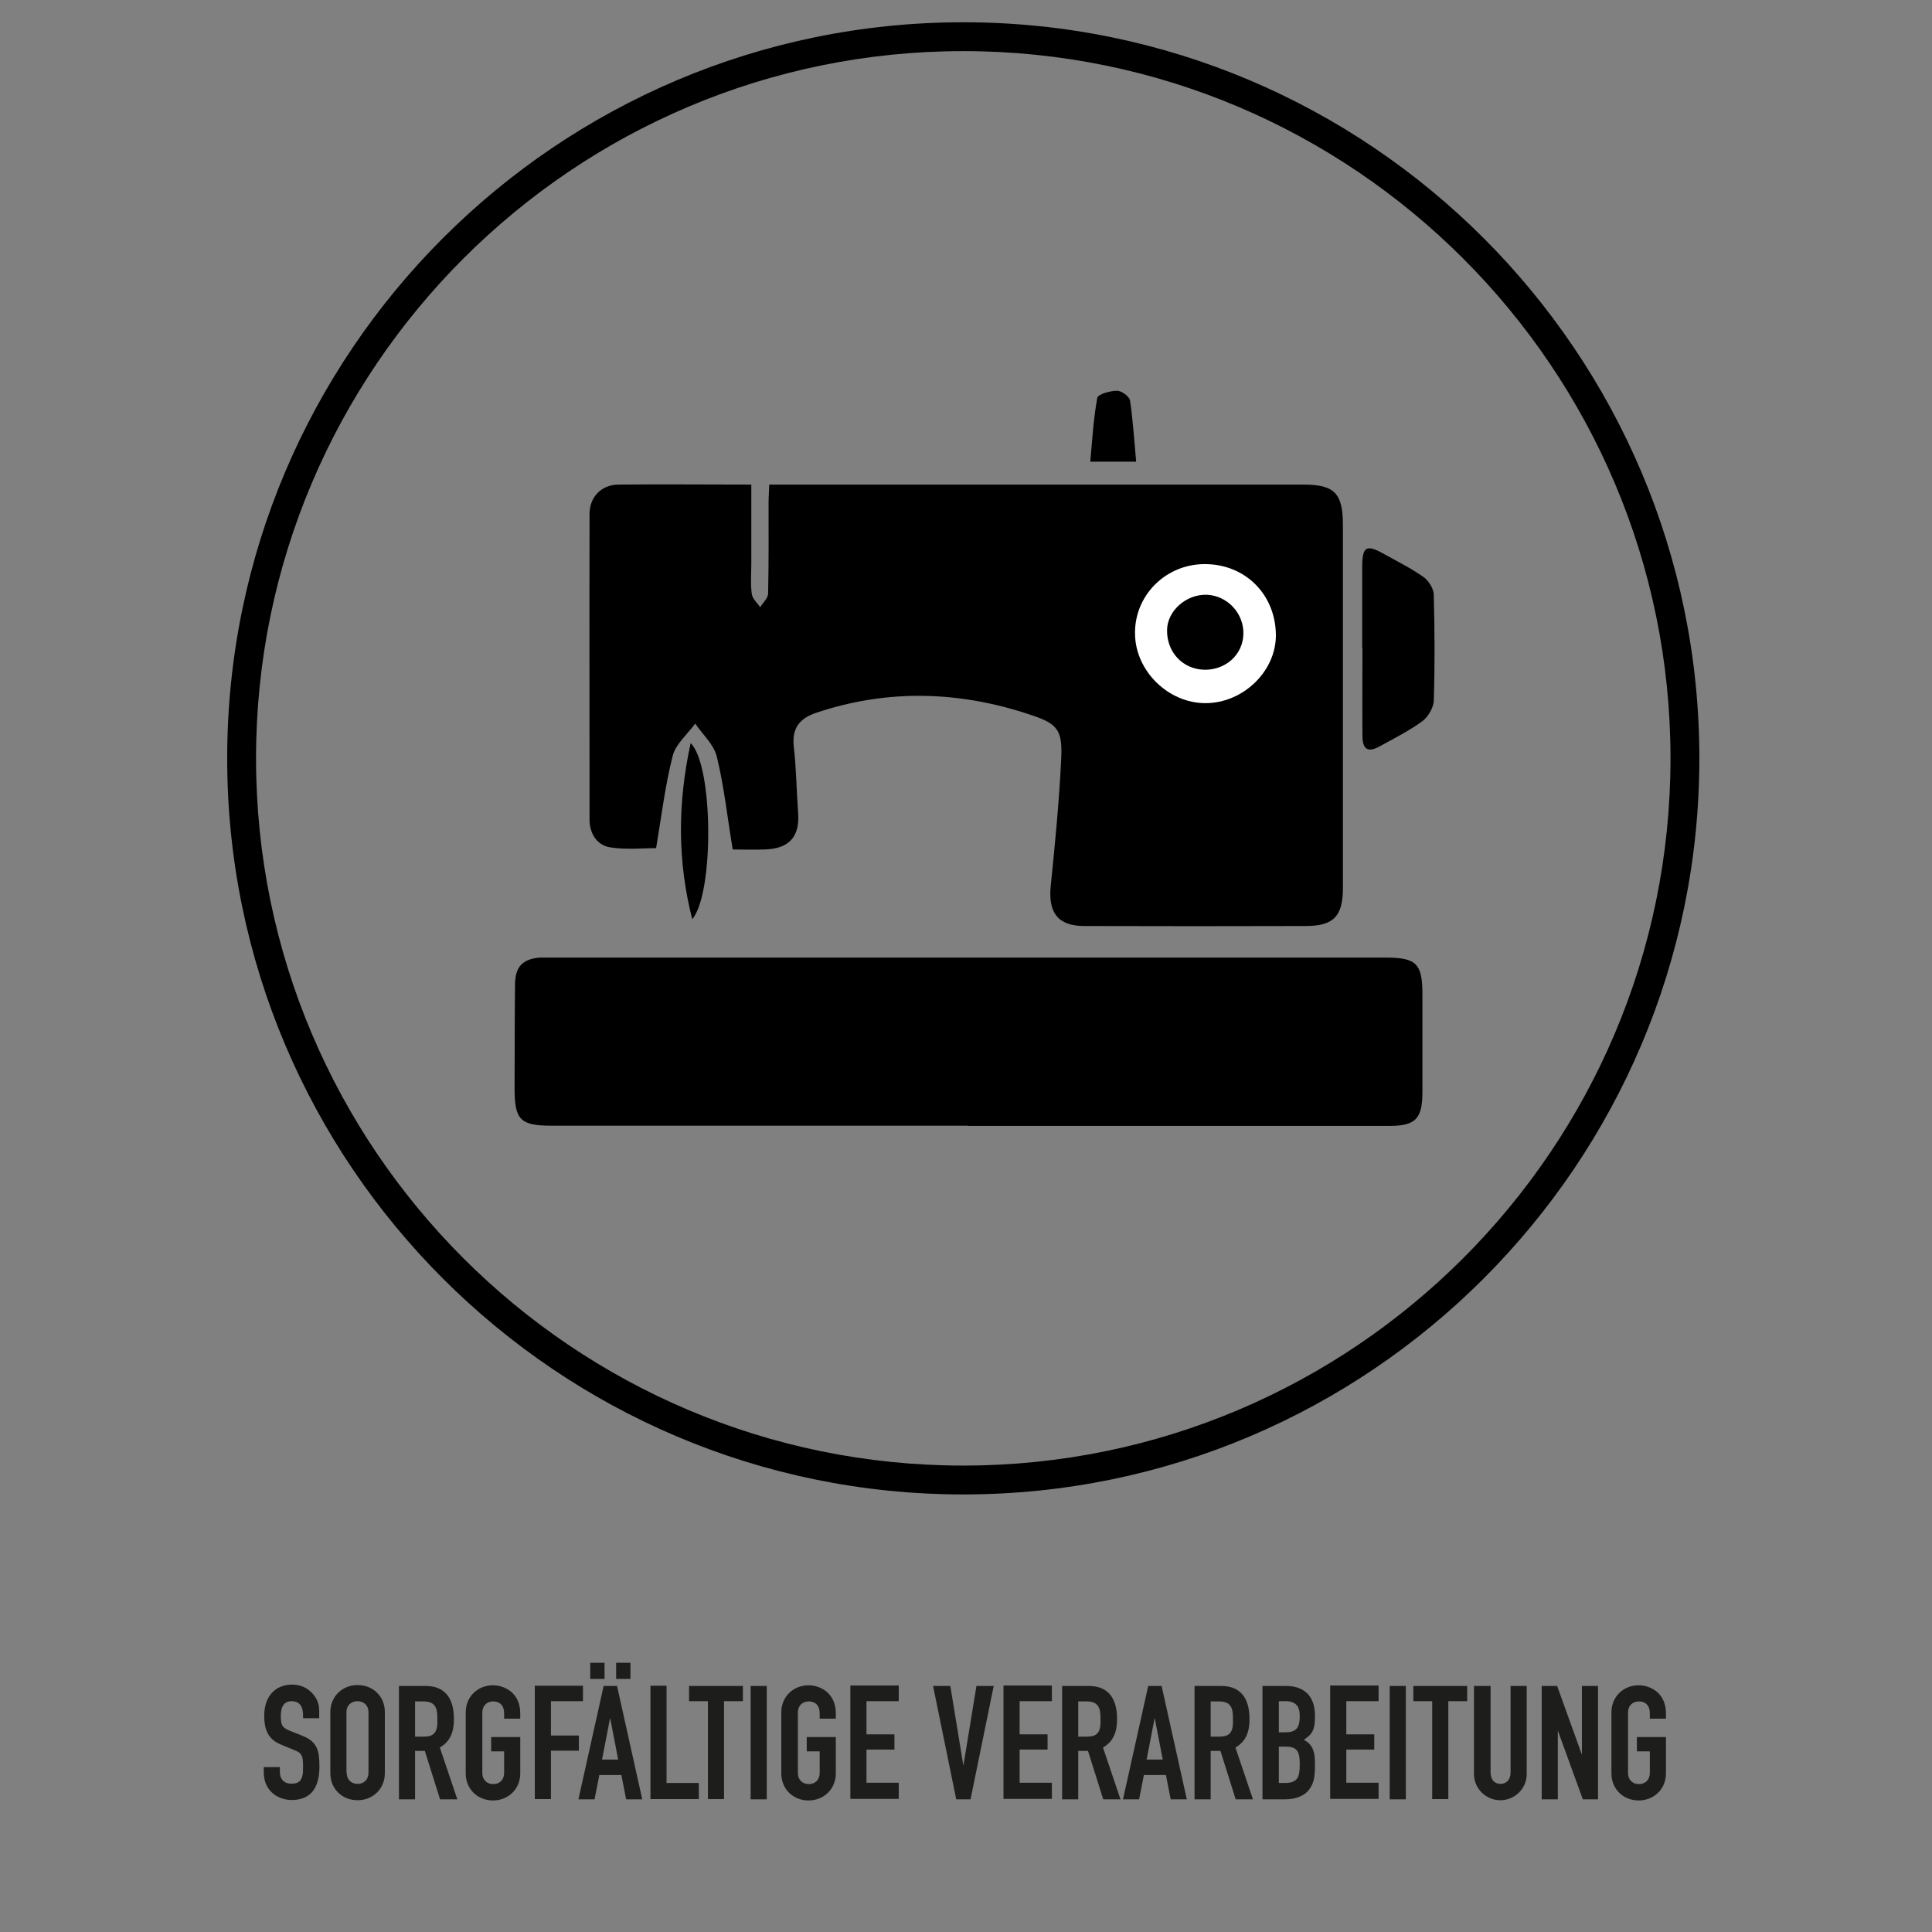
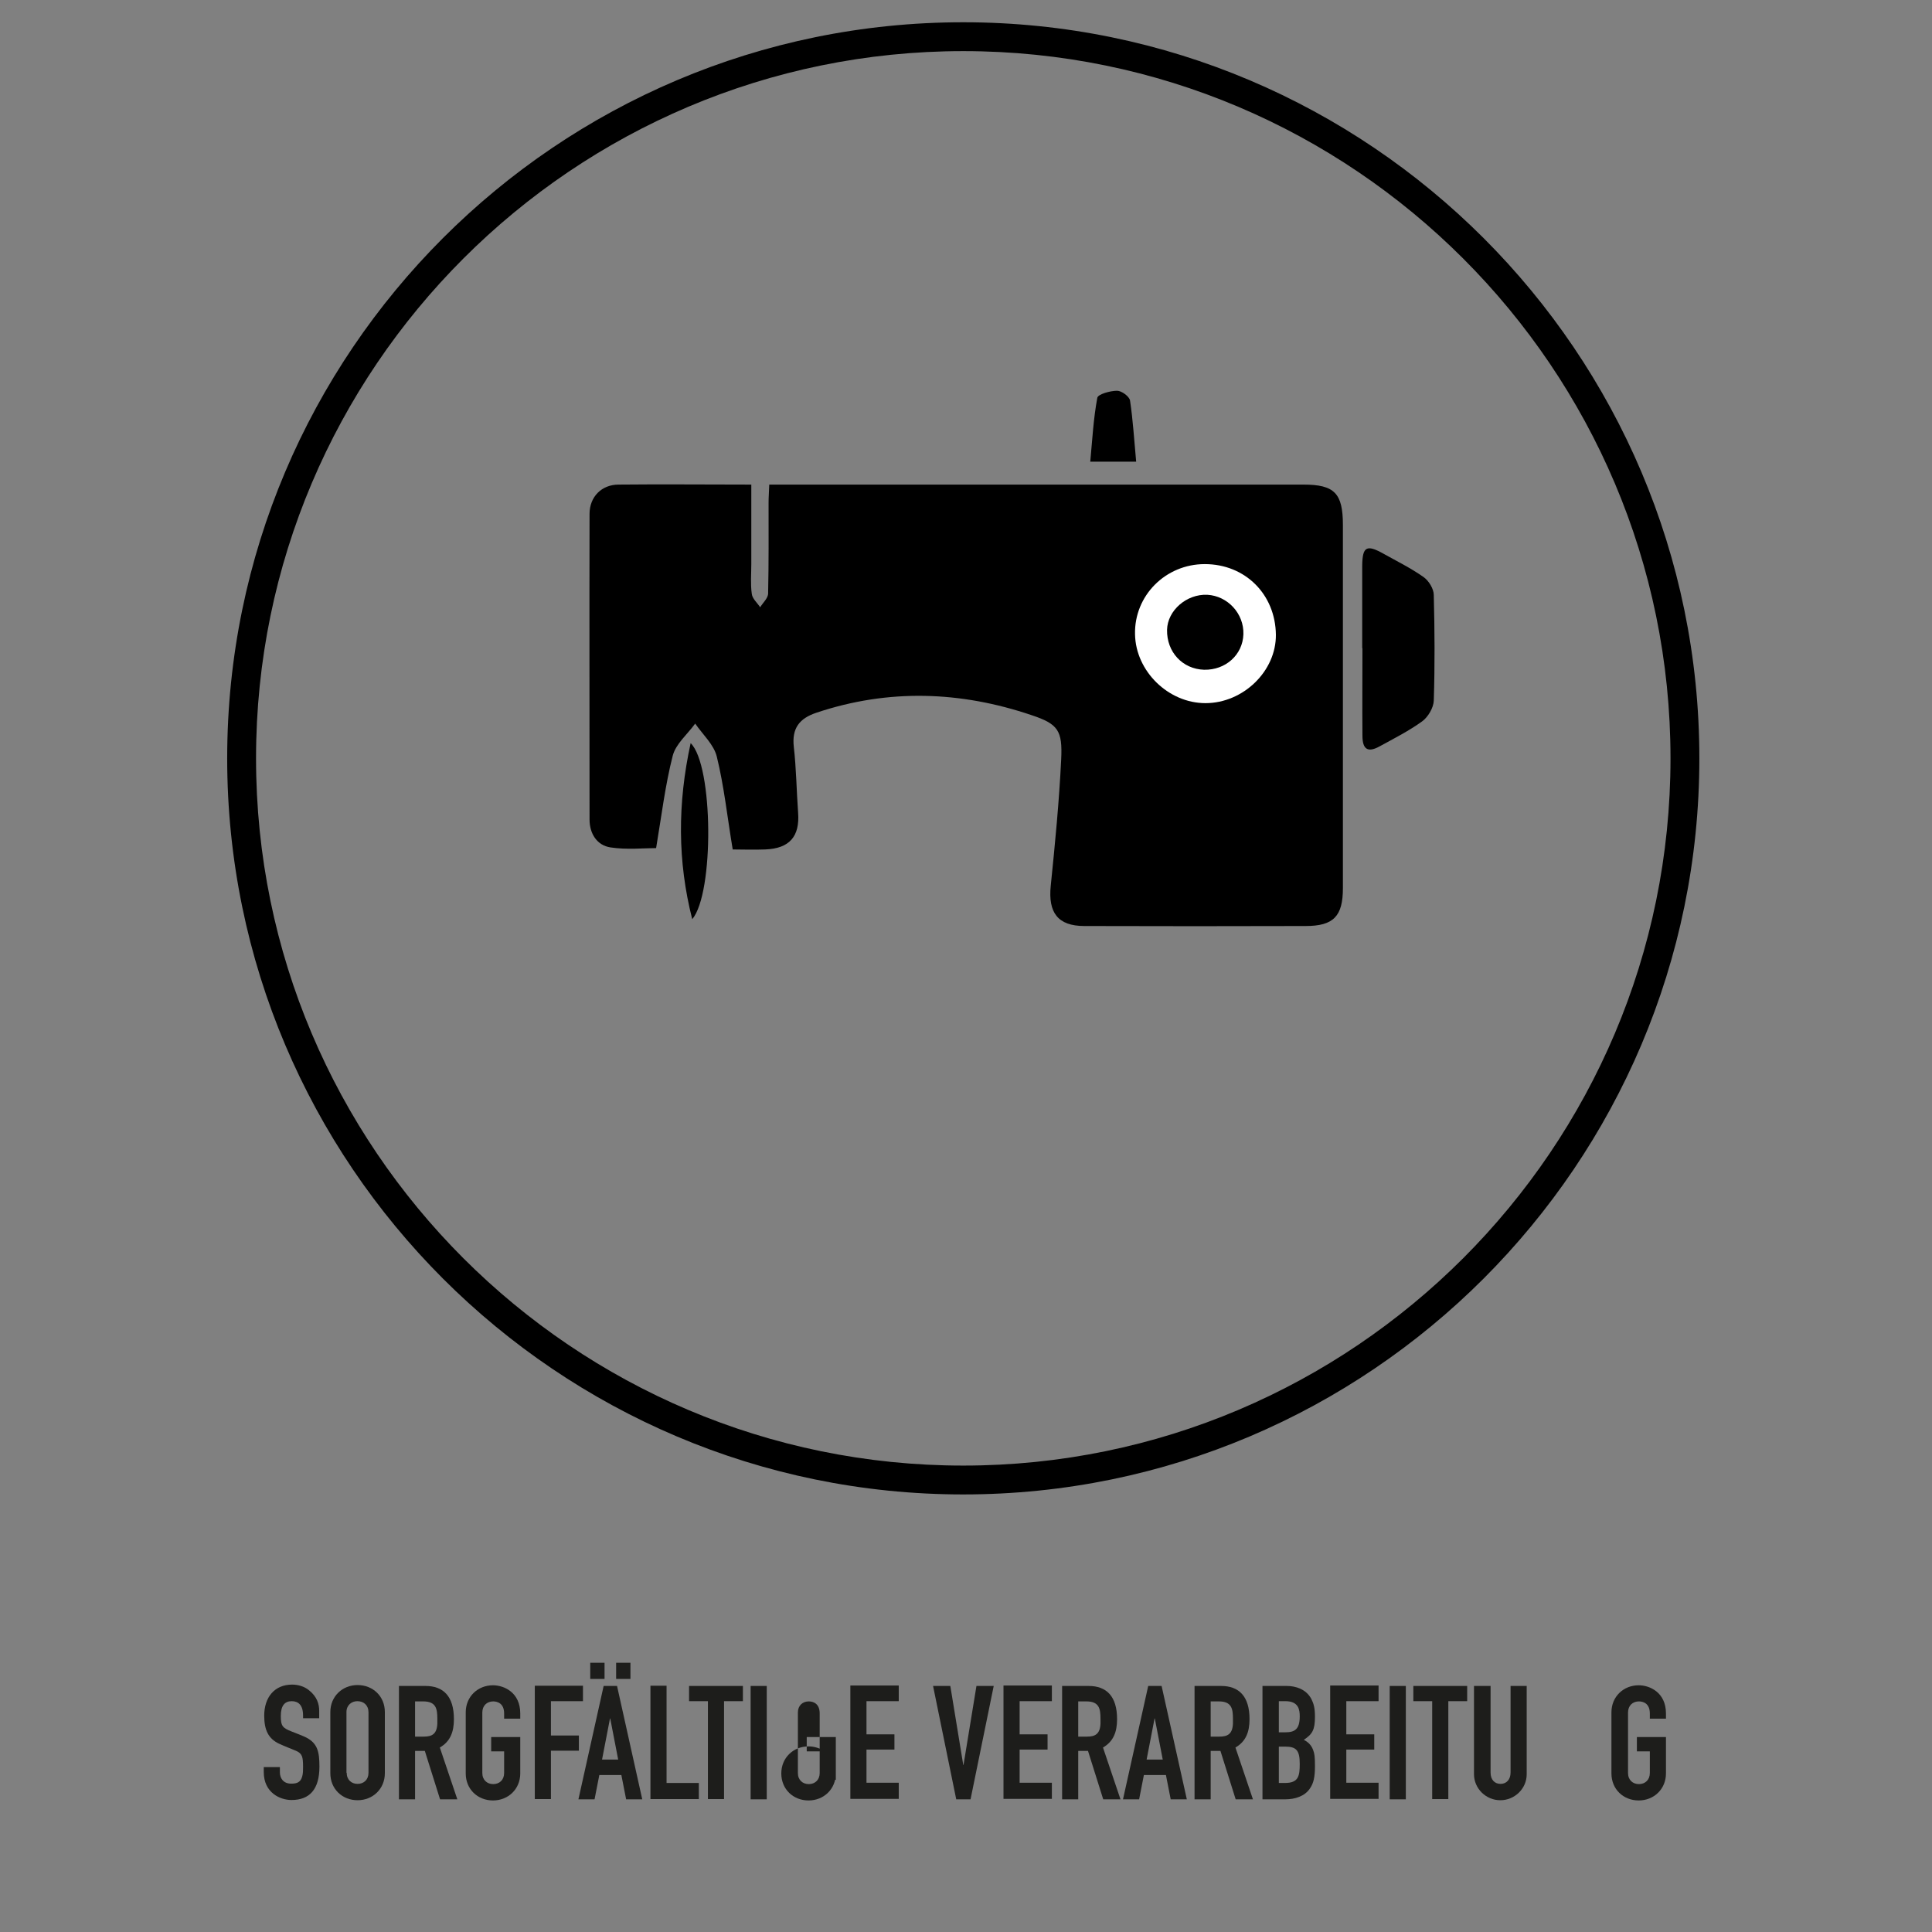
<svg xmlns="http://www.w3.org/2000/svg" id="Ebene_1" viewBox="0 0 85.04 85.04">
  <rect x="0" y="0" width="85.04" height="85.04" fill="#808080" stroke="none" />
  <defs>
    <style>
      .cls-1 {
        fill: #1d1d1b;
      }

      .cls-2 {
        fill: #fff;
      }
    </style>
  </defs>
  <path d="M42.4,65.78c-17.87,0-32.4-14.53-32.4-32.4S24.53.98,42.4.98s32.4,14.53,32.4,32.4-14.53,32.4-32.4,32.4ZM42.4,2.25c-17.16,0-31.13,13.96-31.13,31.13s13.96,31.13,31.13,31.13,31.13-13.96,31.13-31.13S59.56,2.25,42.4,2.25Z" />
  <g>
    <path class="cls-1" d="M13.34,75.64v-.13c0-.46-.21-.63-.5-.63-.31,0-.48.2-.48.65s.08.53.49.69c.16.06.38.15.5.2.63.26.71.67.71,1.34,0,1.01-.44,1.47-1.23,1.47-.5,0-1.22-.32-1.22-1.23v-.22h.71v.23c0,.25.14.5.5.5.25,0,.41-.06.48-.31.04-.13.04-.28.04-.43,0-.45-.04-.59-.32-.71-.19-.08-.48-.19-.74-.31-.46-.22-.65-.59-.65-1.23,0-.82.46-1.37,1.23-1.37.26,0,.53.08.73.24.37.29.46.62.46.92v.32h-.71Z" />
    <path class="cls-1" d="M16.94,78.05c0,.69-.53,1.19-1.2,1.19s-1.2-.49-1.2-1.19v-2.69c0-.69.53-1.19,1.2-1.19s1.2.49,1.2,1.19v2.69ZM15.26,78.03c0,.31.21.49.48.49s.48-.18.48-.49v-2.66c0-.31-.21-.49-.49-.49-.25,0-.48.17-.48.48v2.67Z" />
    <path class="cls-1" d="M18.73,74.21c.78,0,1.25.45,1.25,1.46,0,.58-.17.99-.62,1.25l.77,2.28h-.76l-.67-2.13h-.43v2.13h-.71v-4.99h1.16ZM18.28,76.44h.38c.36,0,.57-.12.59-.57,0-.07,0-.15,0-.22,0-.44-.06-.76-.62-.76h-.36v1.55Z" />
    <path class="cls-1" d="M22.19,75.64v-.22c0-.44-.29-.53-.48-.53-.27,0-.48.18-.48.49v2.66c0,.31.21.49.48.49s.48-.18.48-.49v-.95h-.57v-.63h1.28v1.6c0,.69-.53,1.19-1.2,1.19s-1.2-.49-1.2-1.19v-2.69c0-.69.53-1.19,1.2-1.19.48,0,1.2.31,1.2,1.24v.23h-.71Z" />
    <path class="cls-1" d="M25.66,74.21v.67h-1.41v1.51h1.23v.67h-1.23v2.13h-.71v-4.99h2.13Z" />
    <path class="cls-1" d="M27.16,74.21l1.11,4.99h-.71l-.21-1.07h-.97l-.21,1.07h-.71l1.11-4.99h.6ZM26.61,73.19v.71h-.63v-.71h.63ZM26.5,77.45h.71l-.35-1.81h-.01l-.35,1.81ZM27.75,73.19v.71h-.63v-.71h.63Z" />
    <path class="cls-1" d="M29.34,74.21v4.27h1.42v.71h-2.13v-4.99h.71Z" />
    <path class="cls-1" d="M32.7,74.21v.67h-.83v4.31h-.71v-4.31h-.83v-.67h2.37Z" />
    <path class="cls-1" d="M33.75,74.21v4.99h-.71v-4.99h.71Z" />
-     <path class="cls-1" d="M36.08,75.64v-.22c0-.44-.29-.53-.48-.53-.27,0-.48.18-.48.49v2.66c0,.31.21.49.48.49s.48-.18.48-.49v-.95h-.57v-.63h1.28v1.6c0,.69-.53,1.19-1.2,1.19s-1.2-.49-1.2-1.19v-2.69c0-.69.53-1.19,1.2-1.19.48,0,1.2.31,1.2,1.24v.23h-.71Z" />
+     <path class="cls-1" d="M36.08,75.64v-.22c0-.44-.29-.53-.48-.53-.27,0-.48.18-.48.49v2.66c0,.31.21.49.48.49s.48-.18.48-.49v-.95h-.57v-.63h1.28v1.6c0,.69-.53,1.19-1.2,1.19s-1.2-.49-1.2-1.19c0-.69.53-1.19,1.2-1.19.48,0,1.2.31,1.2,1.24v.23h-.71Z" />
    <path class="cls-1" d="M39.56,74.21v.67h-1.42v1.46h1.23v.67h-1.23v1.46h1.42v.71h-2.13v-4.99h2.13Z" />
    <path class="cls-1" d="M41.83,74.21l.57,3.48h.01l.57-3.48h.76l-1.02,4.99h-.63l-1.02-4.99h.76Z" />
    <path class="cls-1" d="M46.3,74.21v.67h-1.42v1.46h1.23v.67h-1.23v1.46h1.42v.71h-2.13v-4.99h2.13Z" />
    <path class="cls-1" d="M47.92,74.21c.78,0,1.25.45,1.25,1.46,0,.58-.17.99-.62,1.25l.77,2.28h-.76l-.67-2.13h-.43v2.13h-.71v-4.99h1.16ZM47.47,76.44h.38c.36,0,.57-.12.59-.57,0-.07,0-.15,0-.22,0-.44-.06-.76-.62-.76h-.36v1.55Z" />
    <path class="cls-1" d="M51.13,74.21l1.11,4.99h-.71l-.21-1.07h-.97l-.21,1.07h-.71l1.11-4.99h.6ZM50.47,77.45h.71l-.35-1.81h-.01l-.35,1.81Z" />
    <path class="cls-1" d="M53.75,74.21c.78,0,1.25.45,1.25,1.46,0,.58-.17.99-.62,1.25l.77,2.28h-.76l-.67-2.13h-.43v2.13h-.71v-4.99h1.16ZM53.3,76.44h.38c.36,0,.57-.12.59-.57,0-.07,0-.15,0-.22,0-.44-.06-.76-.62-.76h-.36v1.55Z" />
    <path class="cls-1" d="M56.64,74.21c.39,0,.85.14,1.08.57.1.2.16.39.16.78,0,.58-.11.77-.49,1.02.15.08.32.2.41.45.06.16.08.29.08.71,0,.48-.06.75-.22.98-.23.35-.67.48-1.08.48h-1.01v-4.99h1.07ZM56.29,76.25h.28c.41,0,.64-.12.64-.7,0-.28-.04-.67-.63-.67h-.29v1.37ZM56.29,78.48h.27c.6,0,.65-.31.65-.84,0-.6-.15-.76-.65-.76h-.27v1.6Z" />
    <path class="cls-1" d="M60.68,74.21v.67h-1.42v1.46h1.23v.67h-1.23v1.46h1.42v.71h-2.13v-4.99h2.13Z" />
    <path class="cls-1" d="M61.88,74.21v4.99h-.71v-4.99h.71Z" />
    <path class="cls-1" d="M64.58,74.21v.67h-.83v4.31h-.71v-4.31h-.83v-.67h2.37Z" />
    <path class="cls-1" d="M65.61,74.21v3.81c0,.32.18.5.44.5s.44-.19.44-.5v-3.81h.71v3.89c0,.63-.53,1.14-1.16,1.14s-1.16-.51-1.16-1.15v-3.88h.71Z" />
-     <path class="cls-1" d="M68.54,74.21l1.08,3h.01v-3h.71v4.99h-.67l-1.09-3h-.01v3h-.71v-4.99h.69Z" />
    <path class="cls-1" d="M72.62,75.64v-.22c0-.44-.29-.53-.48-.53-.27,0-.48.18-.48.49v2.66c0,.31.21.49.48.49s.48-.18.48-.49v-.95h-.57v-.63h1.28v1.6c0,.69-.53,1.19-1.2,1.19s-1.2-.49-1.2-1.19v-2.69c0-.69.53-1.19,1.2-1.19.48,0,1.2.31,1.2,1.24v.23h-.71Z" />
  </g>
  <path d="M32.25,37.39c.39,0,.91.02,1.43,0,1.07-.04,1.53-.57,1.45-1.62-.07-.97-.08-1.94-.19-2.9-.09-.82.25-1.25,1-1.5,3.17-1.06,6.34-.95,9.47.11,1.17.39,1.36.68,1.3,1.94-.09,1.86-.27,3.71-.46,5.57-.12,1.18.31,1.77,1.48,1.77,3.25.01,6.49.01,9.74,0,1.24,0,1.64-.44,1.64-1.67,0-5.33,0-10.66,0-15.98,0-1.4-.37-1.78-1.74-1.78-7.46,0-14.92,0-22.39,0-.36,0-.71,0-1.12,0-.01.32-.03.56-.03.79,0,1.33.01,2.67-.02,4,0,.21-.23.41-.35.61-.13-.2-.35-.38-.37-.6-.06-.43-.02-.87-.02-1.31,0-1.15,0-2.31,0-3.49-2.02,0-3.93-.02-5.84,0-.75,0-1.28.54-1.28,1.29-.01,4.48,0,8.96,0,13.45,0,.63.33,1.14.92,1.23.72.11,1.48.03,2.01.03.24-1.43.4-2.77.73-4.06.13-.52.65-.95.99-1.42.33.48.82.92.95,1.45.32,1.3.46,2.64.7,4.08Z" />
-   <path d="M42.59,49.56c6.18,0,12.35,0,18.53,0,1.19,0,1.49-.3,1.49-1.51,0-1.43,0-2.86,0-4.29,0-1.34-.27-1.61-1.6-1.61-12.23,0-24.46,0-36.68,0-.19,0-.39,0-.58,0-.75.07-1.07.4-1.08,1.17-.02,1.53-.01,3.05-.02,4.58,0,1.4.25,1.65,1.65,1.65,6.1,0,12.2,0,18.3,0Z" />
  <path d="M59.97,28.53h0c0,1.28-.01,2.57,0,3.85,0,.61.24.76.76.47.64-.35,1.29-.68,1.87-1.1.26-.19.5-.6.51-.91.05-1.55.04-3.1,0-4.65,0-.27-.22-.63-.45-.79-.55-.39-1.16-.69-1.75-1.02-.76-.43-.94-.32-.95.52,0,1.21,0,2.42,0,3.63Z" />
  <path d="M30.47,40.46c.97-1.15.93-6.78-.07-7.75-.58,2.66-.58,5.2.07,7.75Z" />
  <path d="M50.01,20.32c-.09-.96-.14-1.83-.27-2.69-.03-.18-.37-.43-.57-.43-.3,0-.84.15-.87.31-.17.91-.22,1.84-.31,2.81h2.01Z" />
  <path class="cls-2" d="M56.16,27.94c-.02-1.78-1.35-3.11-3.13-3.11-1.73,0-3.11,1.39-3.07,3.09.03,1.63,1.47,3.03,3.1,3.03,1.66,0,3.12-1.41,3.1-3.02Z" />
  <path d="M53,29.48c.95.02,1.7-.66,1.73-1.56.03-.91-.69-1.69-1.59-1.74-.91-.04-1.75.69-1.77,1.54-.02.98.68,1.73,1.63,1.76Z" />
</svg>